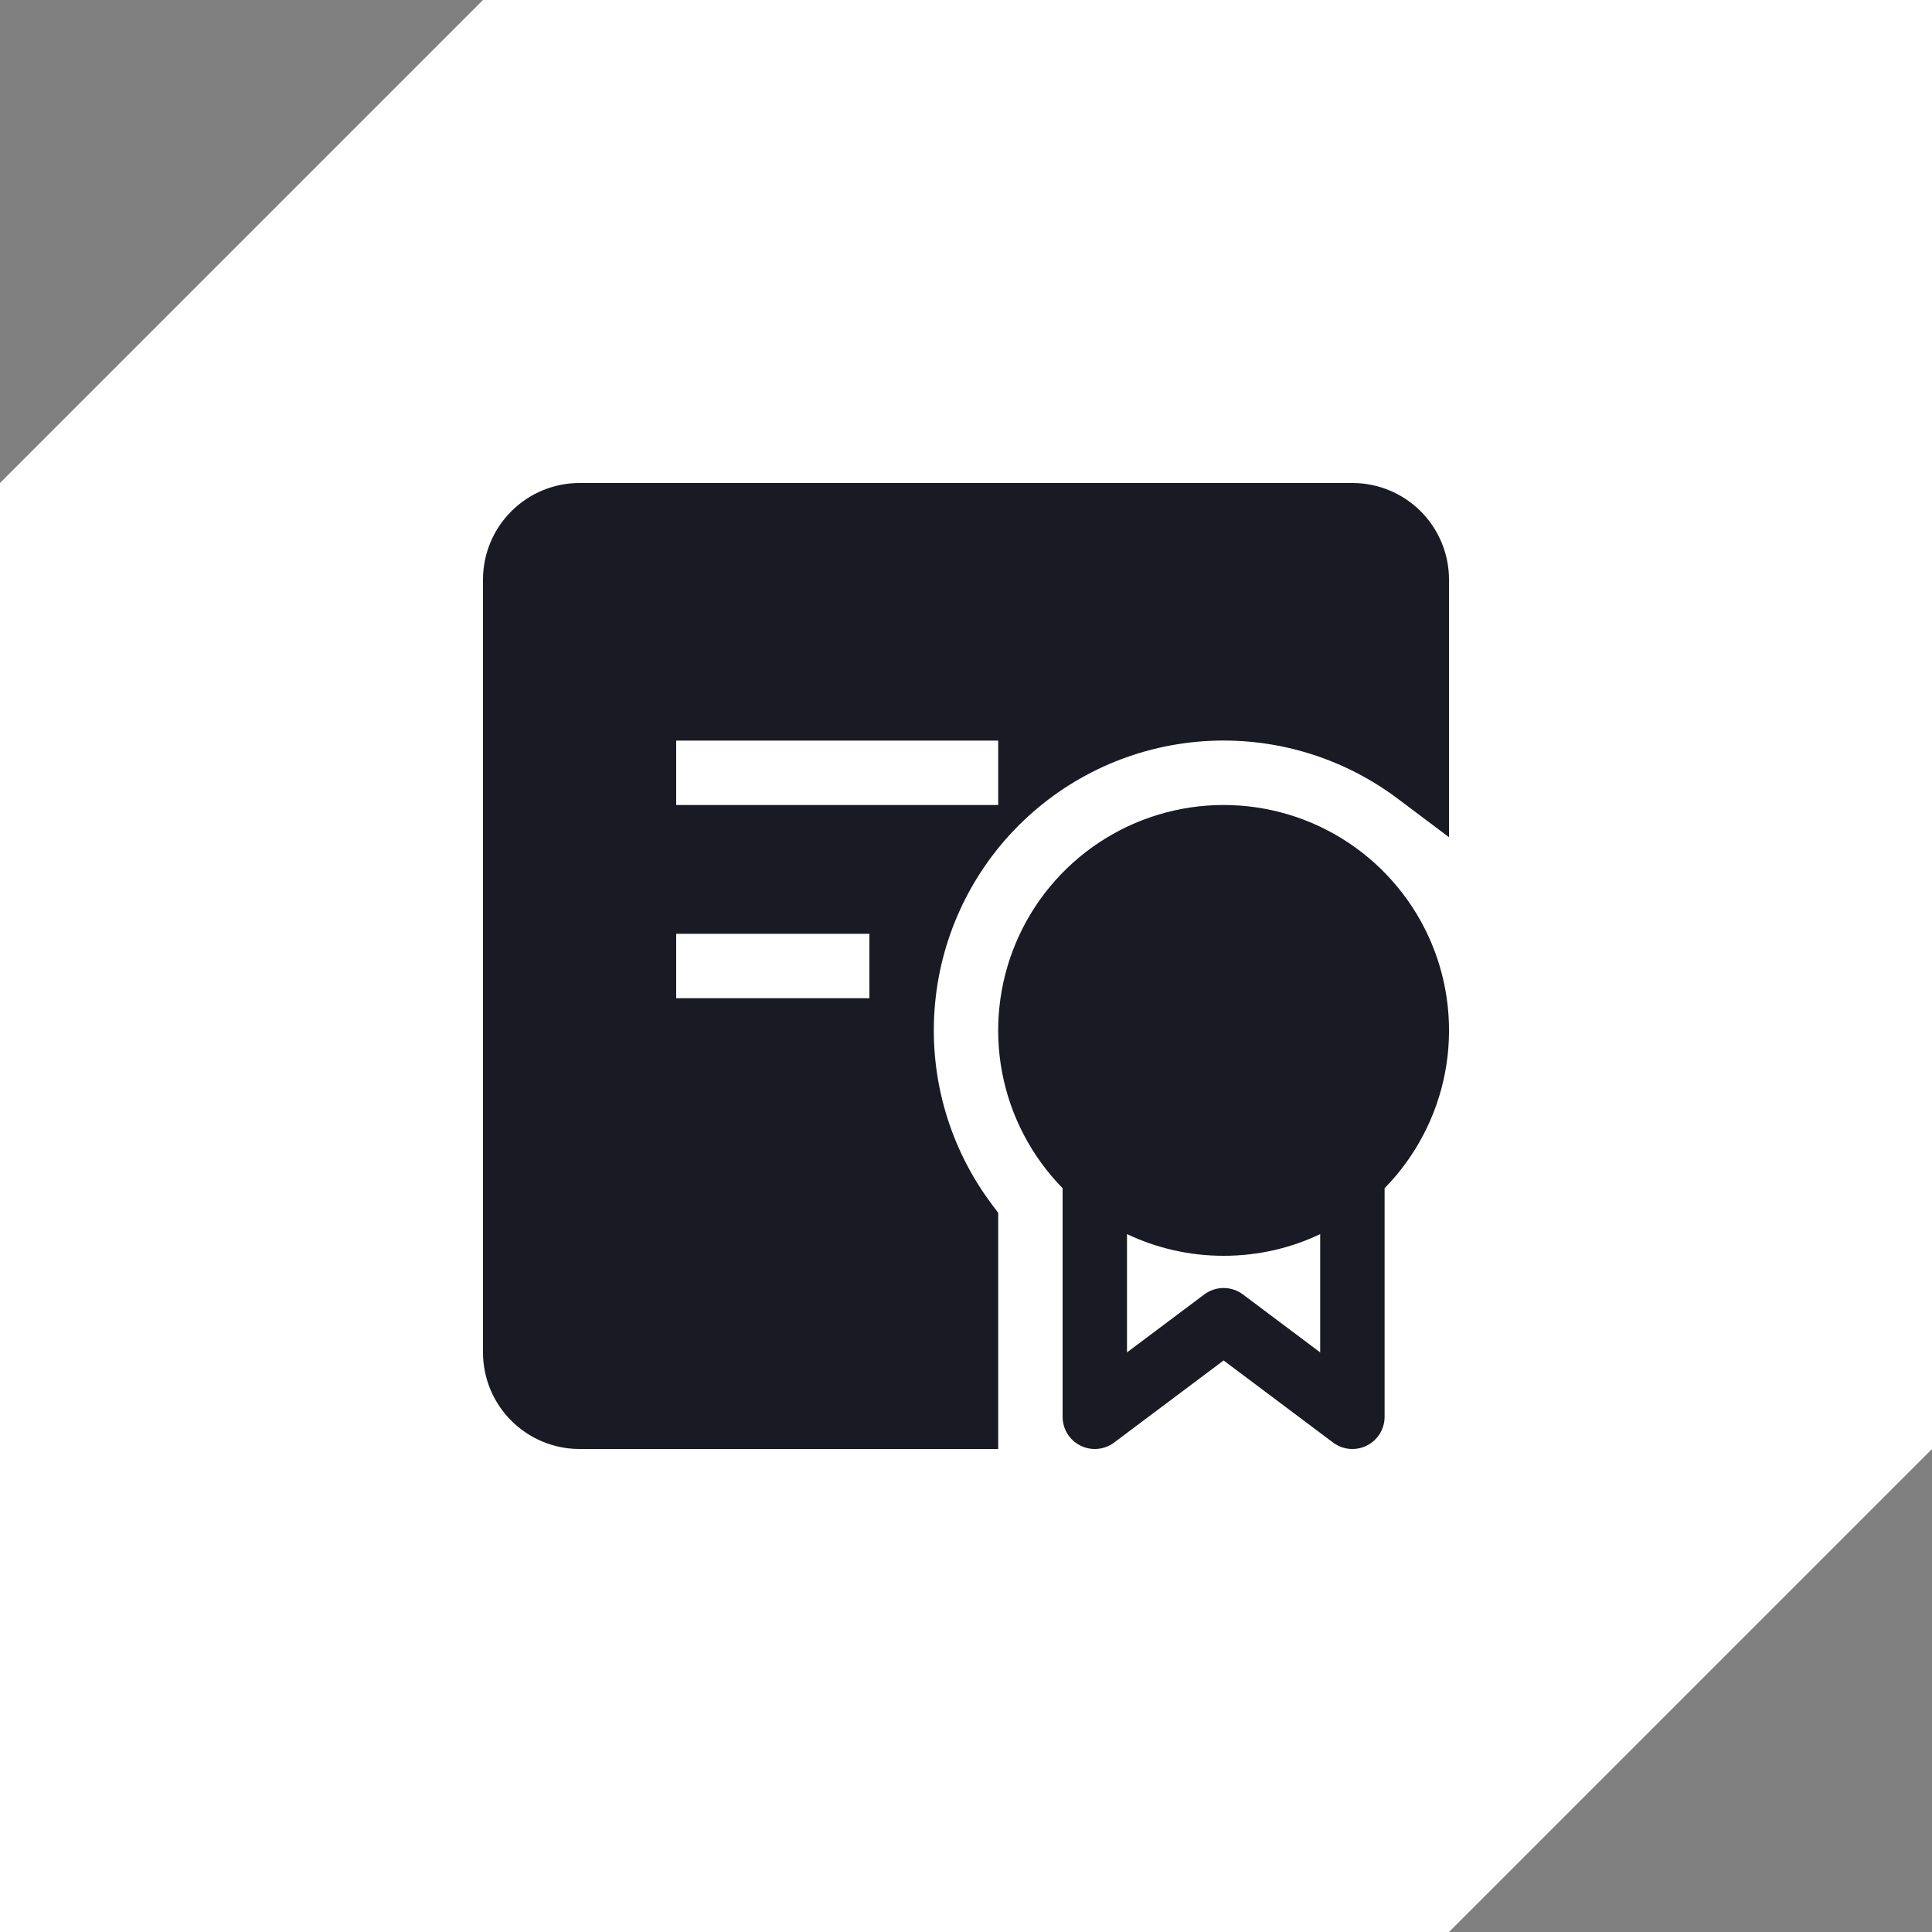
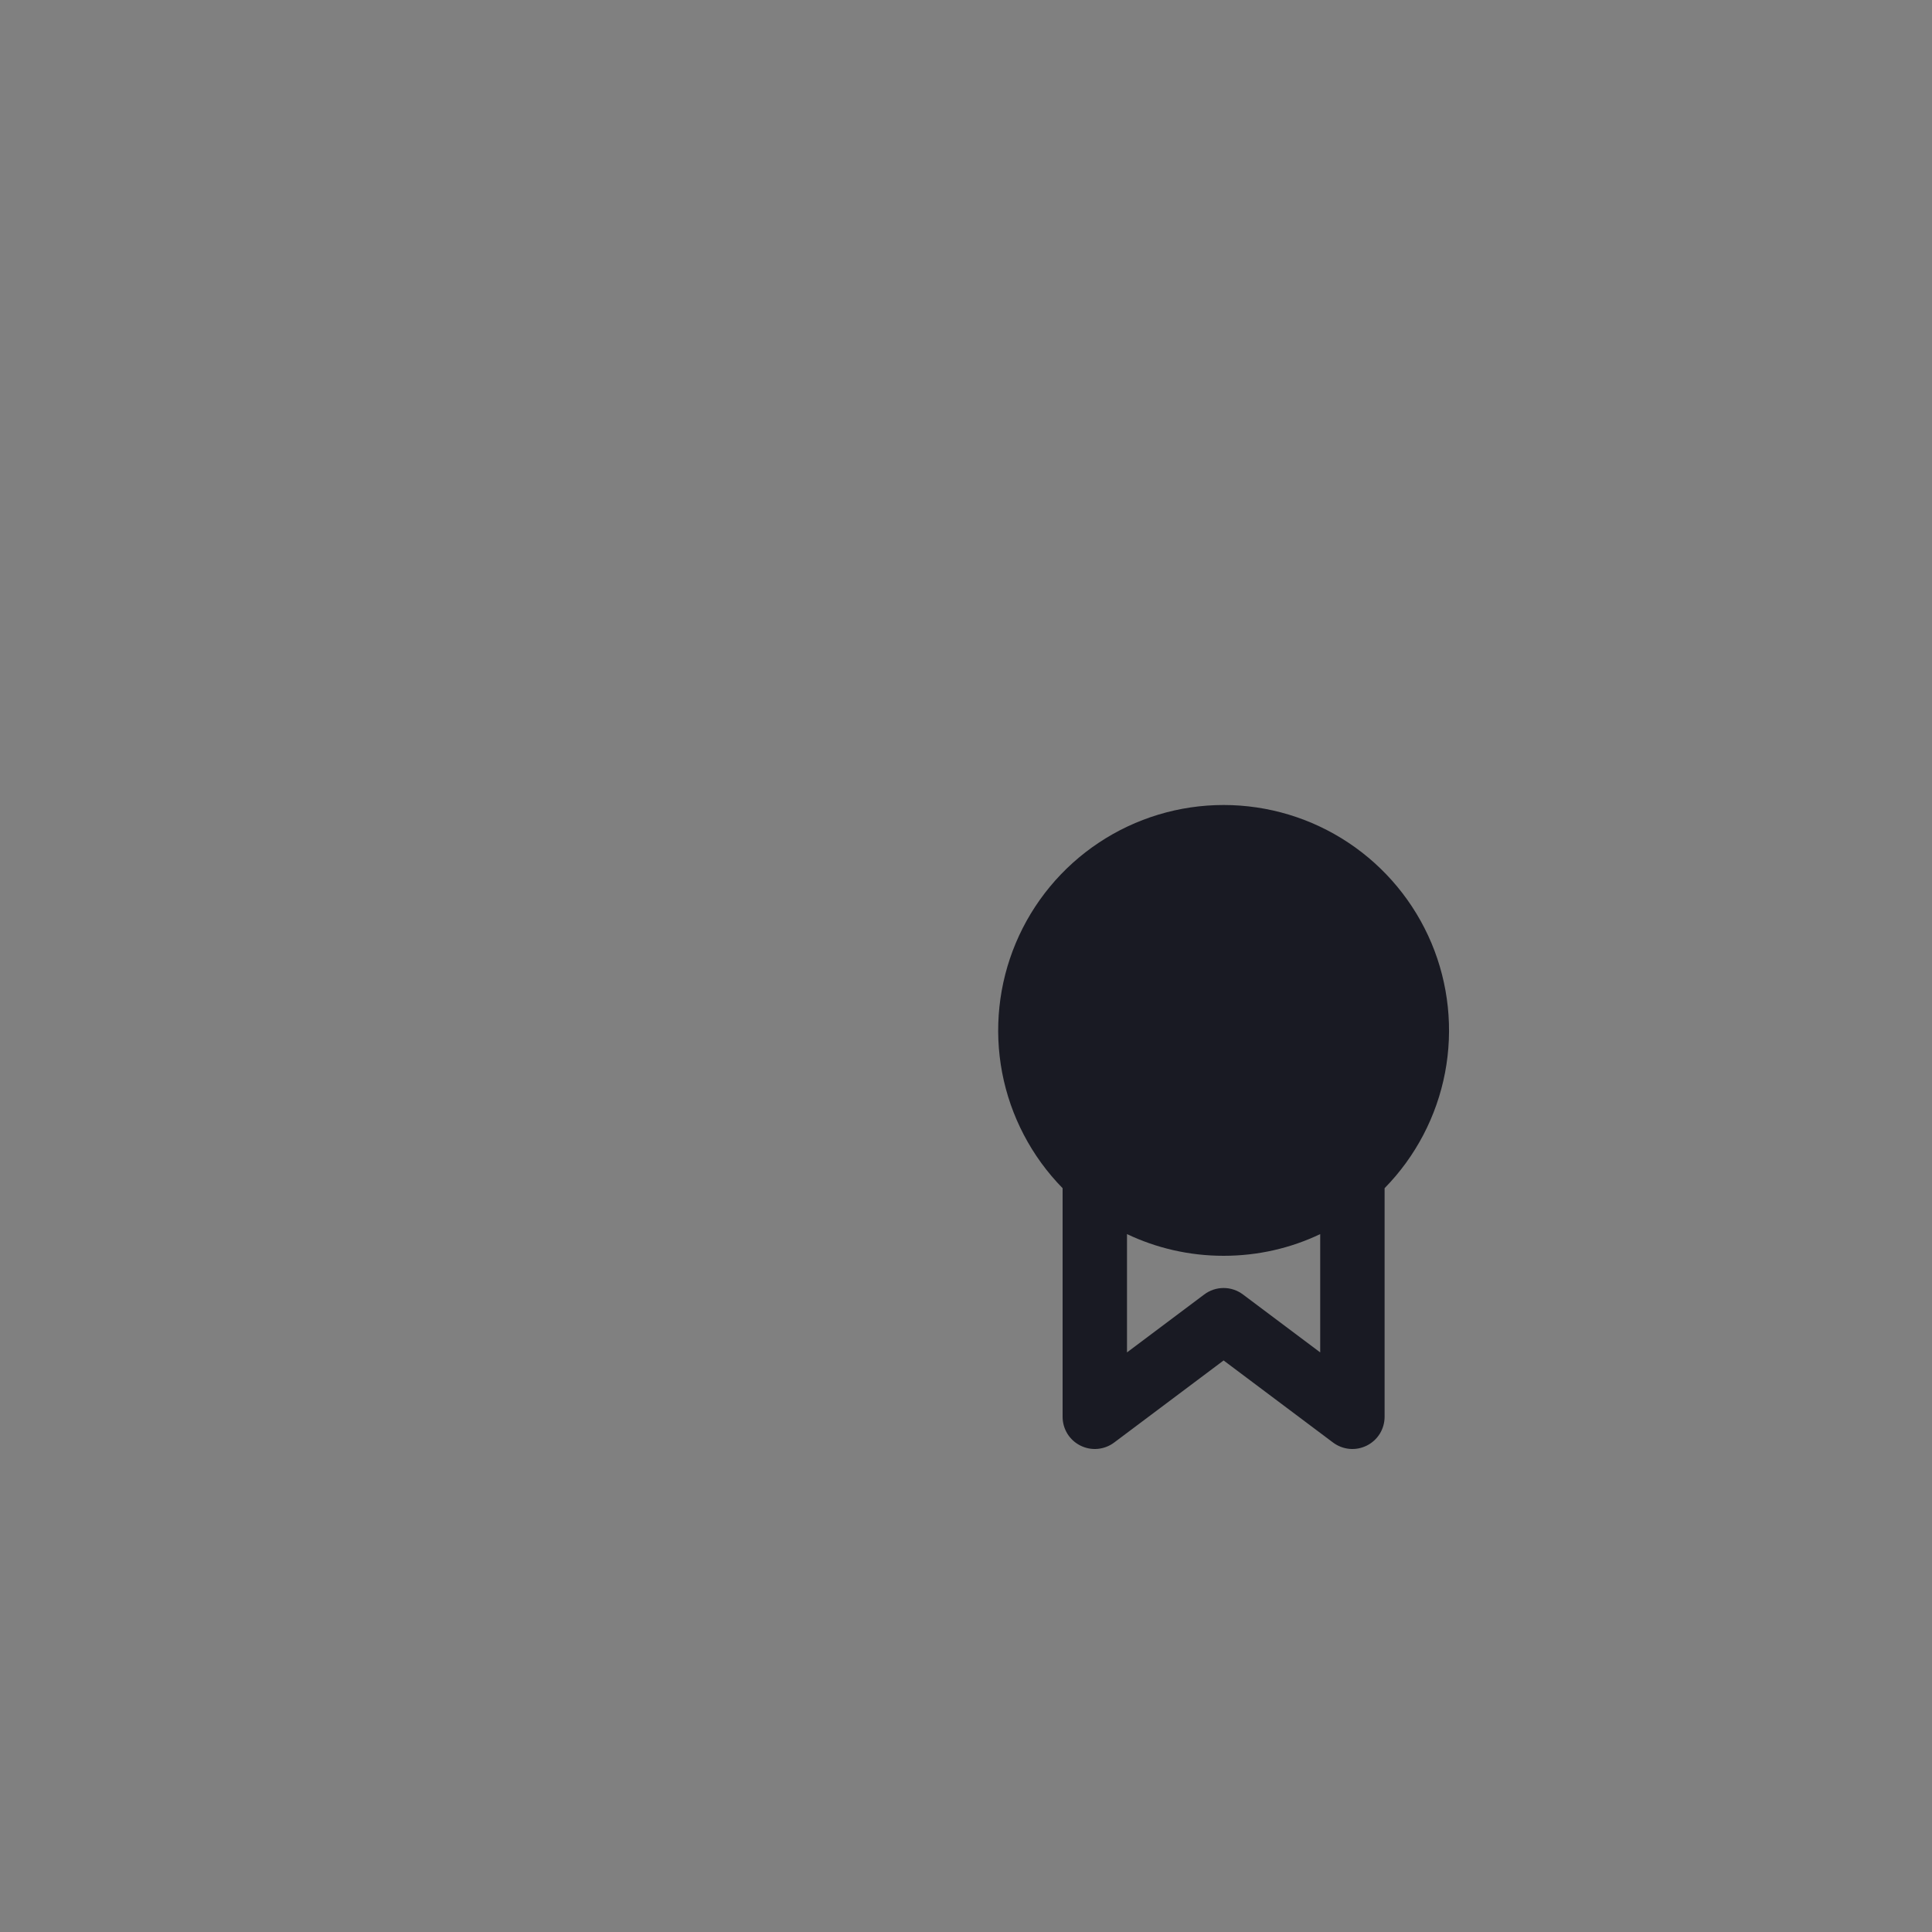
<svg xmlns="http://www.w3.org/2000/svg" width="60" height="60" viewBox="0 0 60 60" fill="none">
  <rect x="0" y="0" width="60" height="60" fill="#808080" stroke="none" />
-   <path d="M60 0H30H15L0 15V30V60H30H45L60 45V30V0Z" fill="white" />
-   <path fill-rule="evenodd" clip-rule="evenodd" d="M15 18C15 17.204 15.316 16.441 15.879 15.879C16.441 15.316 17.204 15 18 15H42C42.796 15 43.559 15.316 44.121 15.879C44.684 16.441 45 17.204 45 18V26L43.4 24.798C41.667 23.498 39.523 22.867 37.362 23.021C35.201 23.174 33.168 24.102 31.636 25.634C30.104 27.166 29.176 29.199 29.023 31.36C28.869 33.521 29.5 35.665 30.8 37.398L31 37.666V45H18C17.204 45 16.441 44.684 15.879 44.121C15.316 43.559 15 42.796 15 42V18ZM31 25H21V23H31V25ZM21 31H27V29H21V31Z" fill="#191A23" />
  <path fill-rule="evenodd" clip-rule="evenodd" d="M38 25C36.621 25 35.273 25.407 34.125 26.17C32.977 26.933 32.08 28.017 31.546 29.288C31.012 30.559 30.865 31.96 31.123 33.314C31.382 34.668 32.035 35.916 33 36.9V44C33 44.186 33.052 44.368 33.149 44.526C33.247 44.684 33.387 44.811 33.553 44.894C33.719 44.977 33.905 45.013 34.09 44.996C34.275 44.979 34.452 44.911 34.6 44.8L38 42.25L41.4 44.8C41.549 44.911 41.725 44.979 41.91 44.996C42.095 45.013 42.281 44.977 42.447 44.894C42.613 44.811 42.753 44.684 42.851 44.526C42.948 44.368 43 44.186 43 44V36.9C43.965 35.916 44.618 34.668 44.877 33.314C45.135 31.96 44.989 30.559 44.455 29.288C43.92 28.017 43.023 26.933 41.875 26.17C40.727 25.407 39.379 25 38 25V25ZM35 42V38.326C35.91 38.758 36.926 39 38 39C39.074 39 40.09 38.76 41 38.326V42L38.6 40.2C38.427 40.07 38.216 40 38 40C37.784 40 37.573 40.07 37.4 40.2L35 42V42Z" fill="#191A23" />
</svg>